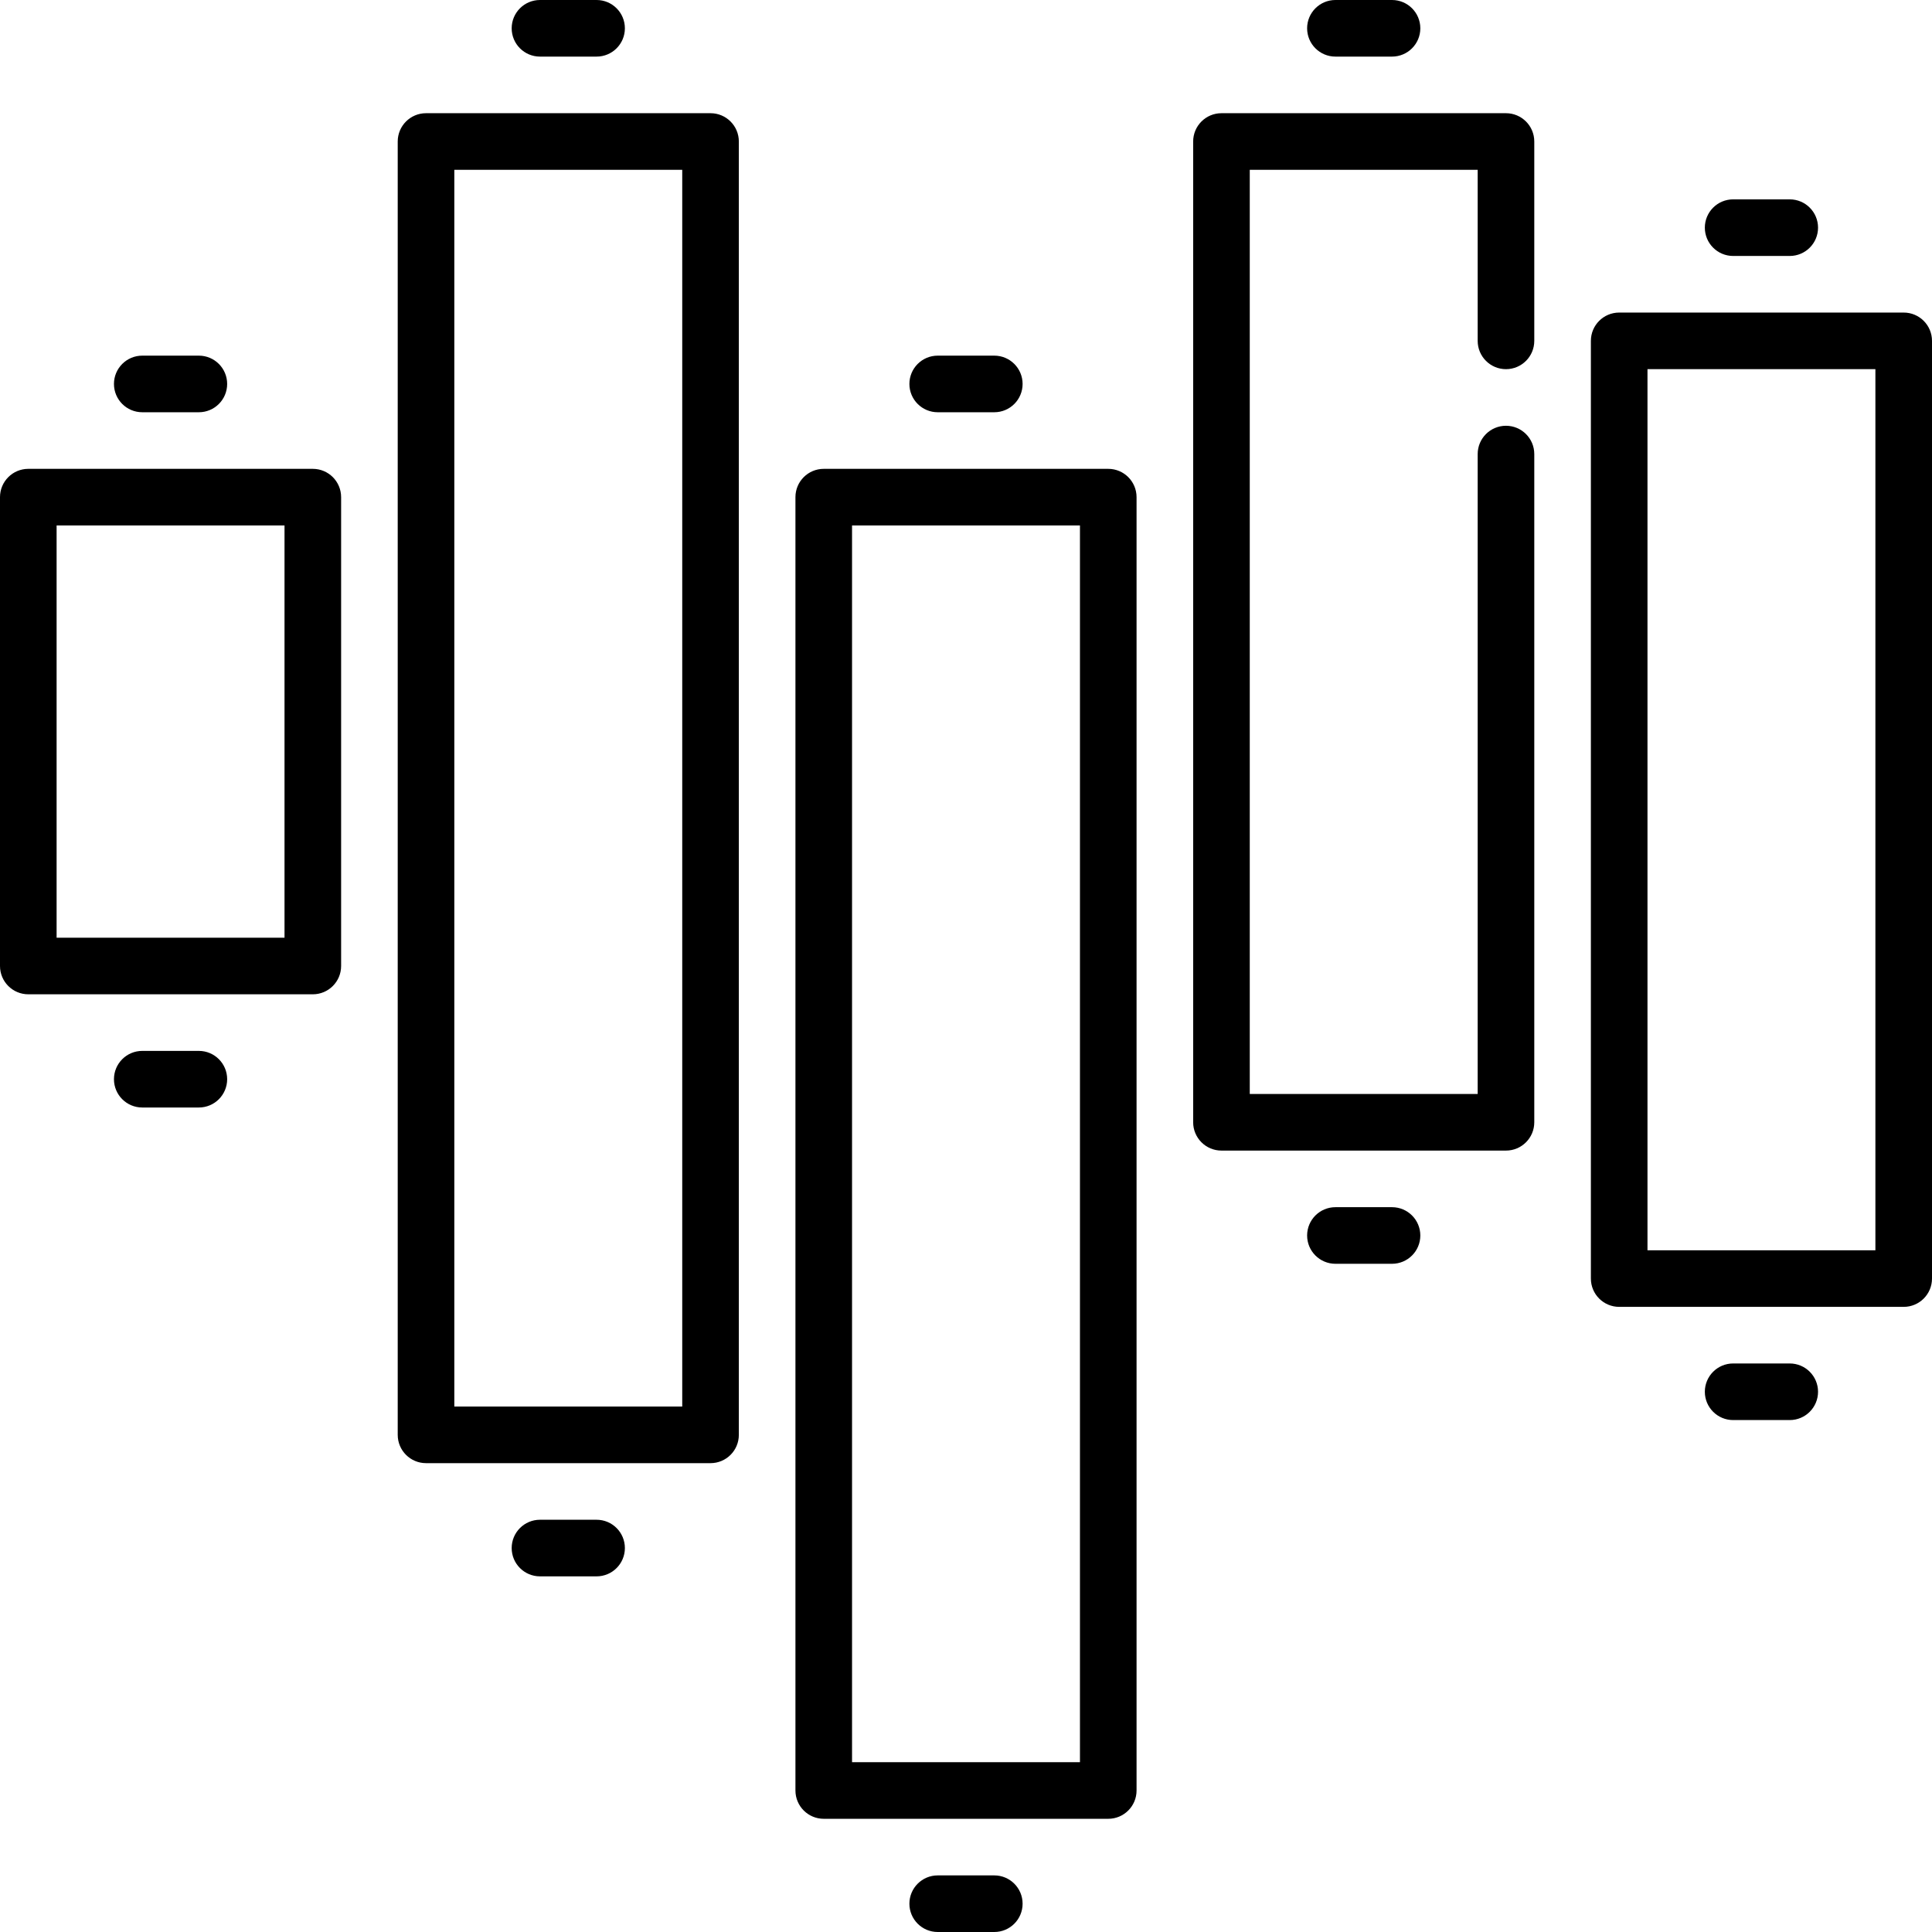
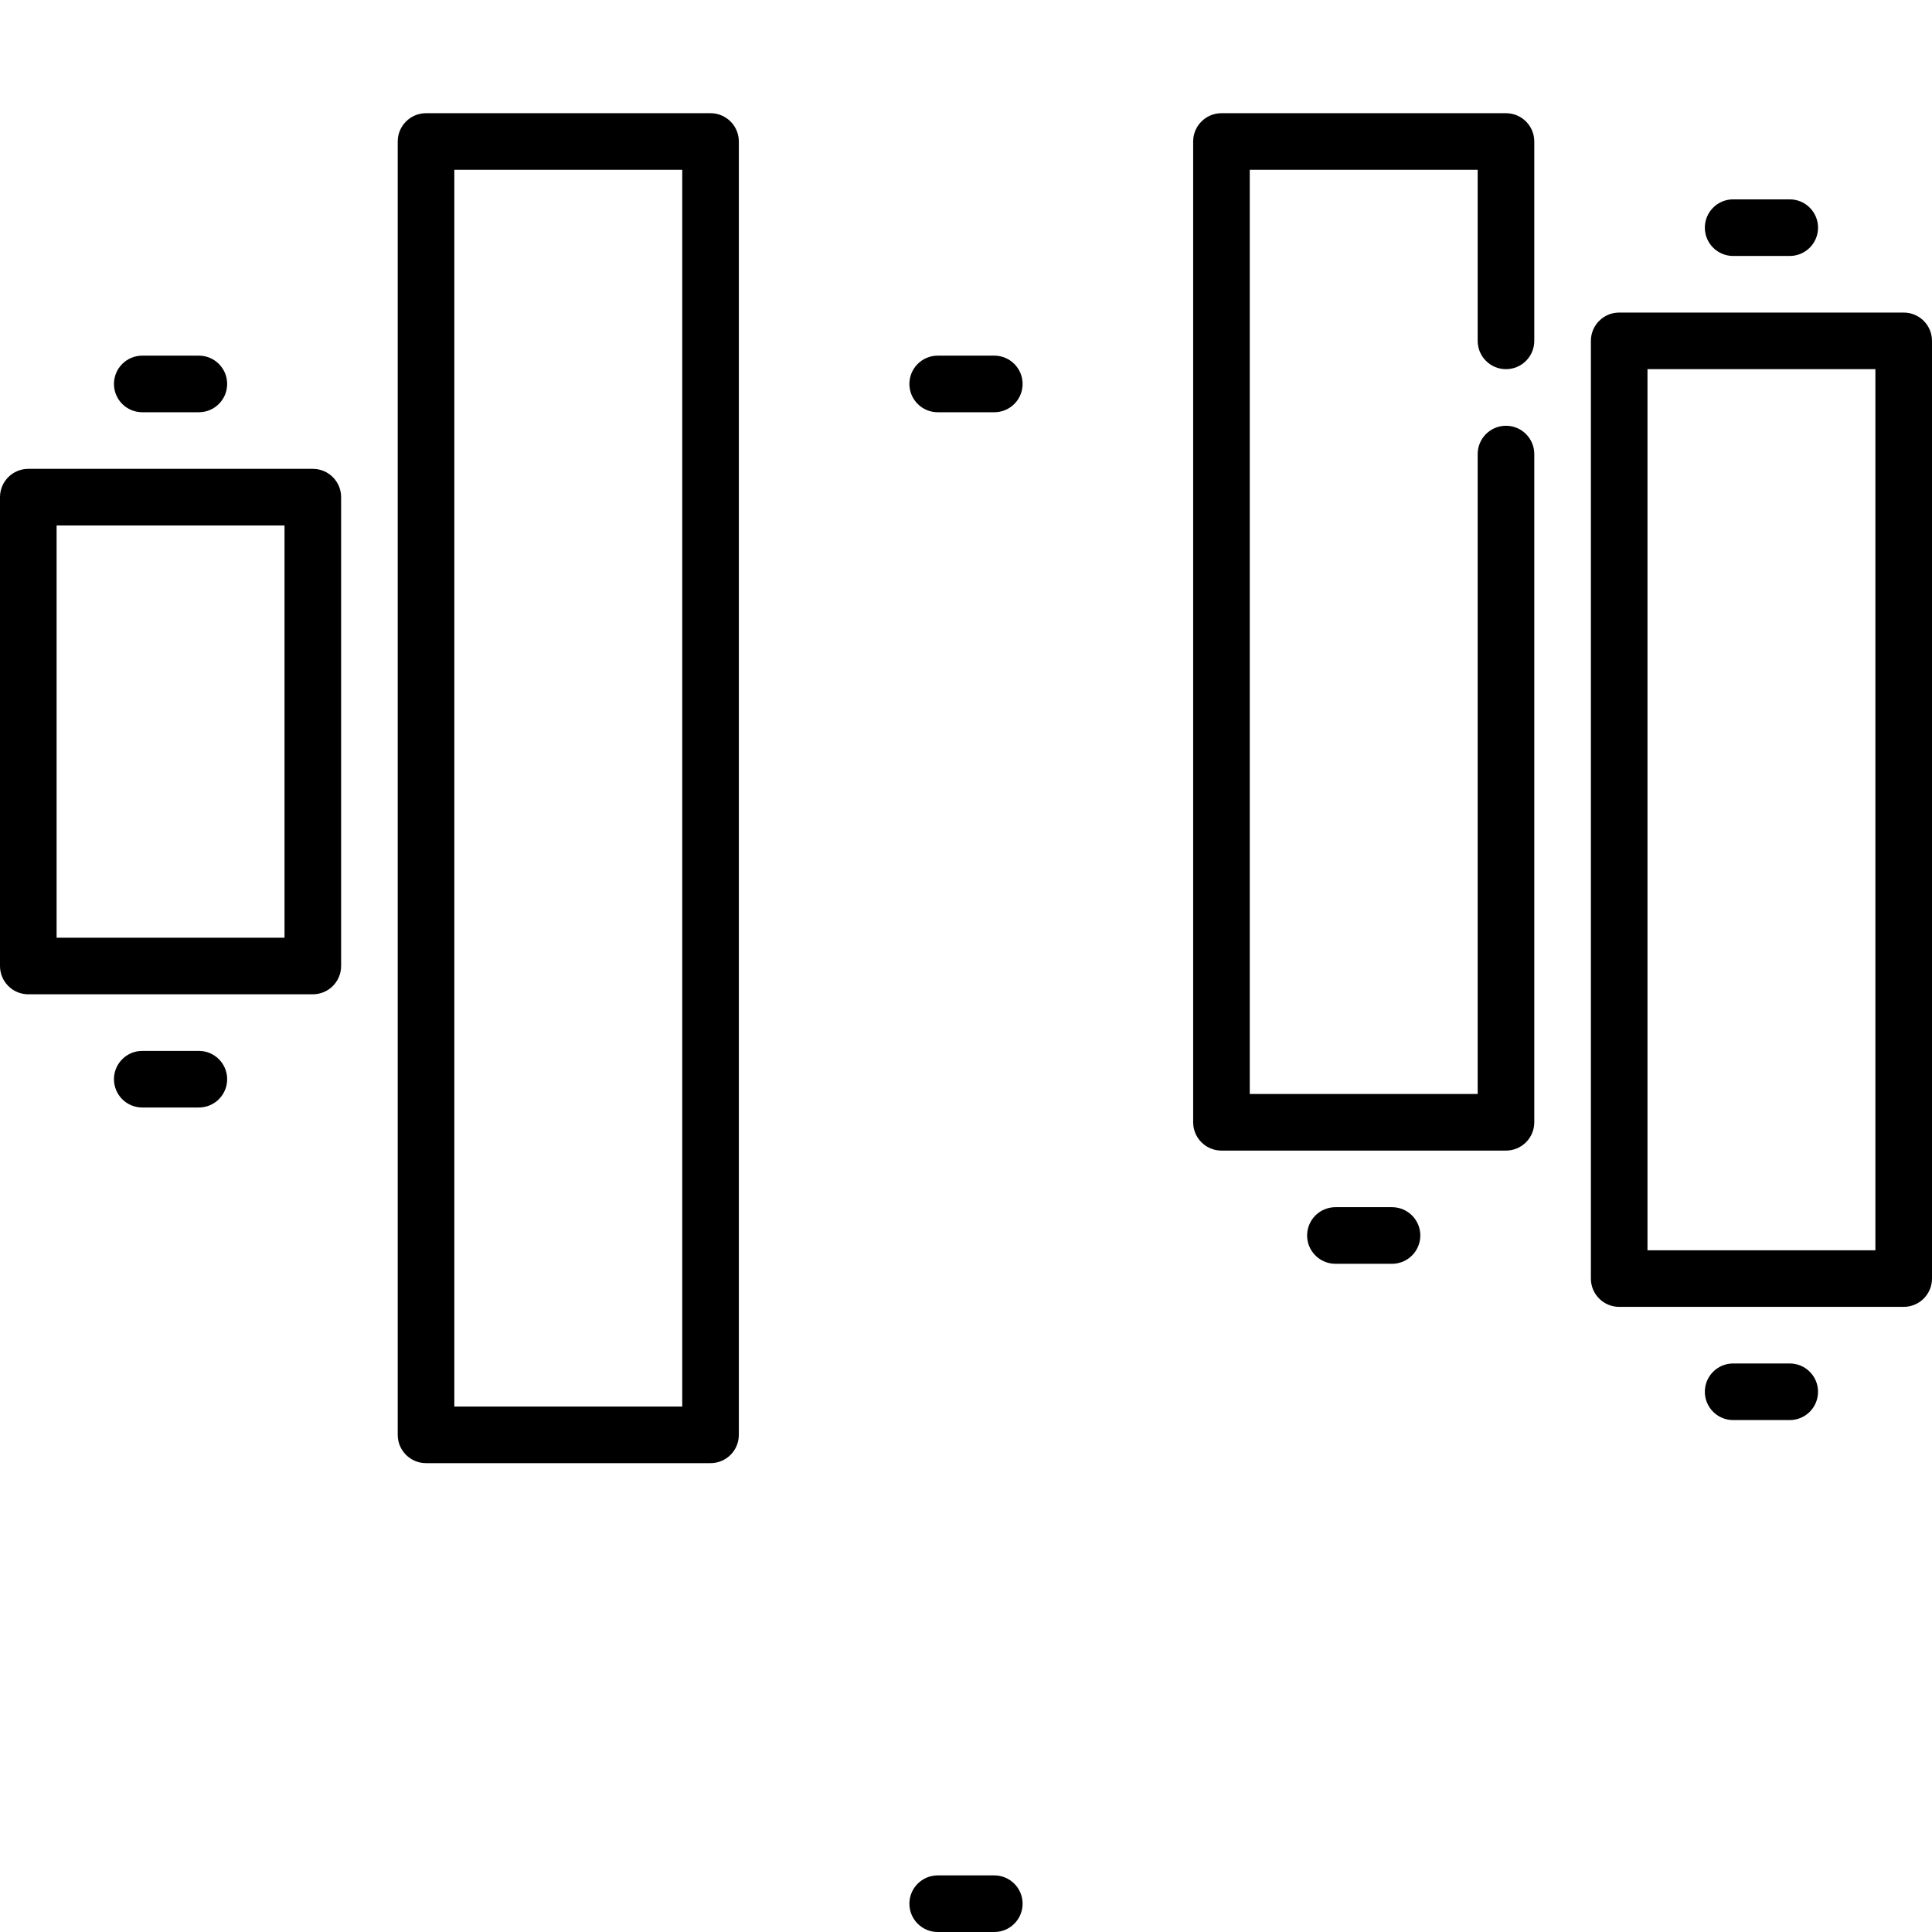
<svg xmlns="http://www.w3.org/2000/svg" id="Capa_1" enable-background="new 0 0 512 512" height="512" viewBox="0 0 512 512" width="512">
  <g>
    <path d="m82.9 124.25h-75.4c-4.142 0-7.5 3.358-7.5 7.5v124.25c0 4.142 3.358 7.5 7.5 7.5h75.4c4.142 0 7.5-3.358 7.5-7.5v-124.25c0-4.142-3.358-7.5-7.5-7.5zm-7.5 124.25h-60.4v-109.25h60.4z" />
    <path d="m52.7 278.5h-15c-4.142 0-7.5 3.358-7.5 7.5s3.358 7.5 7.5 7.5h15c4.142 0 7.5-3.358 7.5-7.5s-3.358-7.5-7.5-7.5z" />
    <path d="m37.7 109.25h15c4.142 0 7.5-3.358 7.5-7.5s-3.358-7.5-7.5-7.5h-15c-4.142 0-7.5 3.358-7.5 7.5s3.358 7.5 7.5 7.5z" />
-     <path d="m293.7 124.25h-75.4c-4.142 0-7.5 3.358-7.5 7.5v342.75c0 4.142 3.358 7.5 7.5 7.5h75.4c4.142 0 7.5-3.358 7.5-7.5v-342.75c0-4.142-3.358-7.5-7.5-7.5zm-7.5 342.75h-60.4v-327.75h60.4z" />
    <path d="m263.5 497h-15c-4.142 0-7.5 3.358-7.5 7.5s3.358 7.5 7.5 7.5h15c4.142 0 7.5-3.358 7.5-7.5s-3.358-7.5-7.5-7.5z" />
    <path d="m248.5 109.25h15c4.142 0 7.5-3.358 7.5-7.5s-3.358-7.5-7.5-7.5h-15c-4.142 0-7.5 3.358-7.5 7.5s3.358 7.5 7.5 7.5z" />
    <path d="m188.3 30h-75.4c-4.142 0-7.5 3.358-7.5 7.5v342.75c0 4.142 3.358 7.5 7.5 7.5h75.4c4.142 0 7.5-3.358 7.5-7.5v-342.75c0-4.142-3.358-7.5-7.5-7.5zm-7.5 342.75h-60.4v-327.75h60.4z" />
-     <path d="m158.1 402.75h-15c-4.142 0-7.5 3.358-7.5 7.5s3.358 7.5 7.5 7.5h15c4.142 0 7.5-3.358 7.5-7.5s-3.358-7.5-7.5-7.5z" />
-     <path d="m143.1 15h15c4.142 0 7.5-3.358 7.5-7.5s-3.358-7.5-7.5-7.5h-15c-4.142 0-7.5 3.358-7.5 7.5s3.358 7.5 7.5 7.5z" />
    <path d="m504.5 82.833h-75.4c-4.142 0-7.5 3.358-7.5 7.5v248.5c0 4.142 3.358 7.5 7.5 7.5h75.4c4.142 0 7.5-3.358 7.5-7.5v-248.5c0-4.142-3.358-7.5-7.5-7.5zm-7.5 248.5h-60.4v-233.5h60.4z" />
    <path d="m474.3 361.333h-15c-4.142 0-7.5 3.358-7.5 7.5s3.358 7.5 7.5 7.5h15c4.142 0 7.5-3.358 7.5-7.5s-3.358-7.5-7.5-7.5z" />
    <path d="m459.3 67.833h15c4.142 0 7.5-3.358 7.5-7.5s-3.358-7.5-7.5-7.5h-15c-4.142 0-7.5 3.358-7.5 7.5s3.358 7.5 7.5 7.5z" />
    <path d="m399.1 30h-75.4c-4.142 0-7.5 3.358-7.5 7.5v259.917c0 4.142 3.358 7.5 7.5 7.5h75.4c4.142 0 7.5-3.358 7.5-7.5v-177.084c0-4.142-3.358-7.5-7.5-7.5s-7.5 3.358-7.5 7.5v169.583h-60.4v-244.916h60.4v45.333c0 4.142 3.358 7.5 7.5 7.5s7.5-3.358 7.5-7.5v-52.833c0-4.142-3.358-7.5-7.5-7.5z" />
    <path d="m368.9 319.917h-15c-4.142 0-7.5 3.358-7.5 7.5s3.358 7.5 7.5 7.5h15c4.142 0 7.5-3.358 7.5-7.5s-3.358-7.5-7.5-7.5z" />
-     <path d="m353.9 15h15c4.142 0 7.5-3.358 7.5-7.5s-3.358-7.5-7.5-7.5h-15c-4.142 0-7.5 3.358-7.5 7.5s3.358 7.5 7.5 7.5z" />
  </g>
</svg>